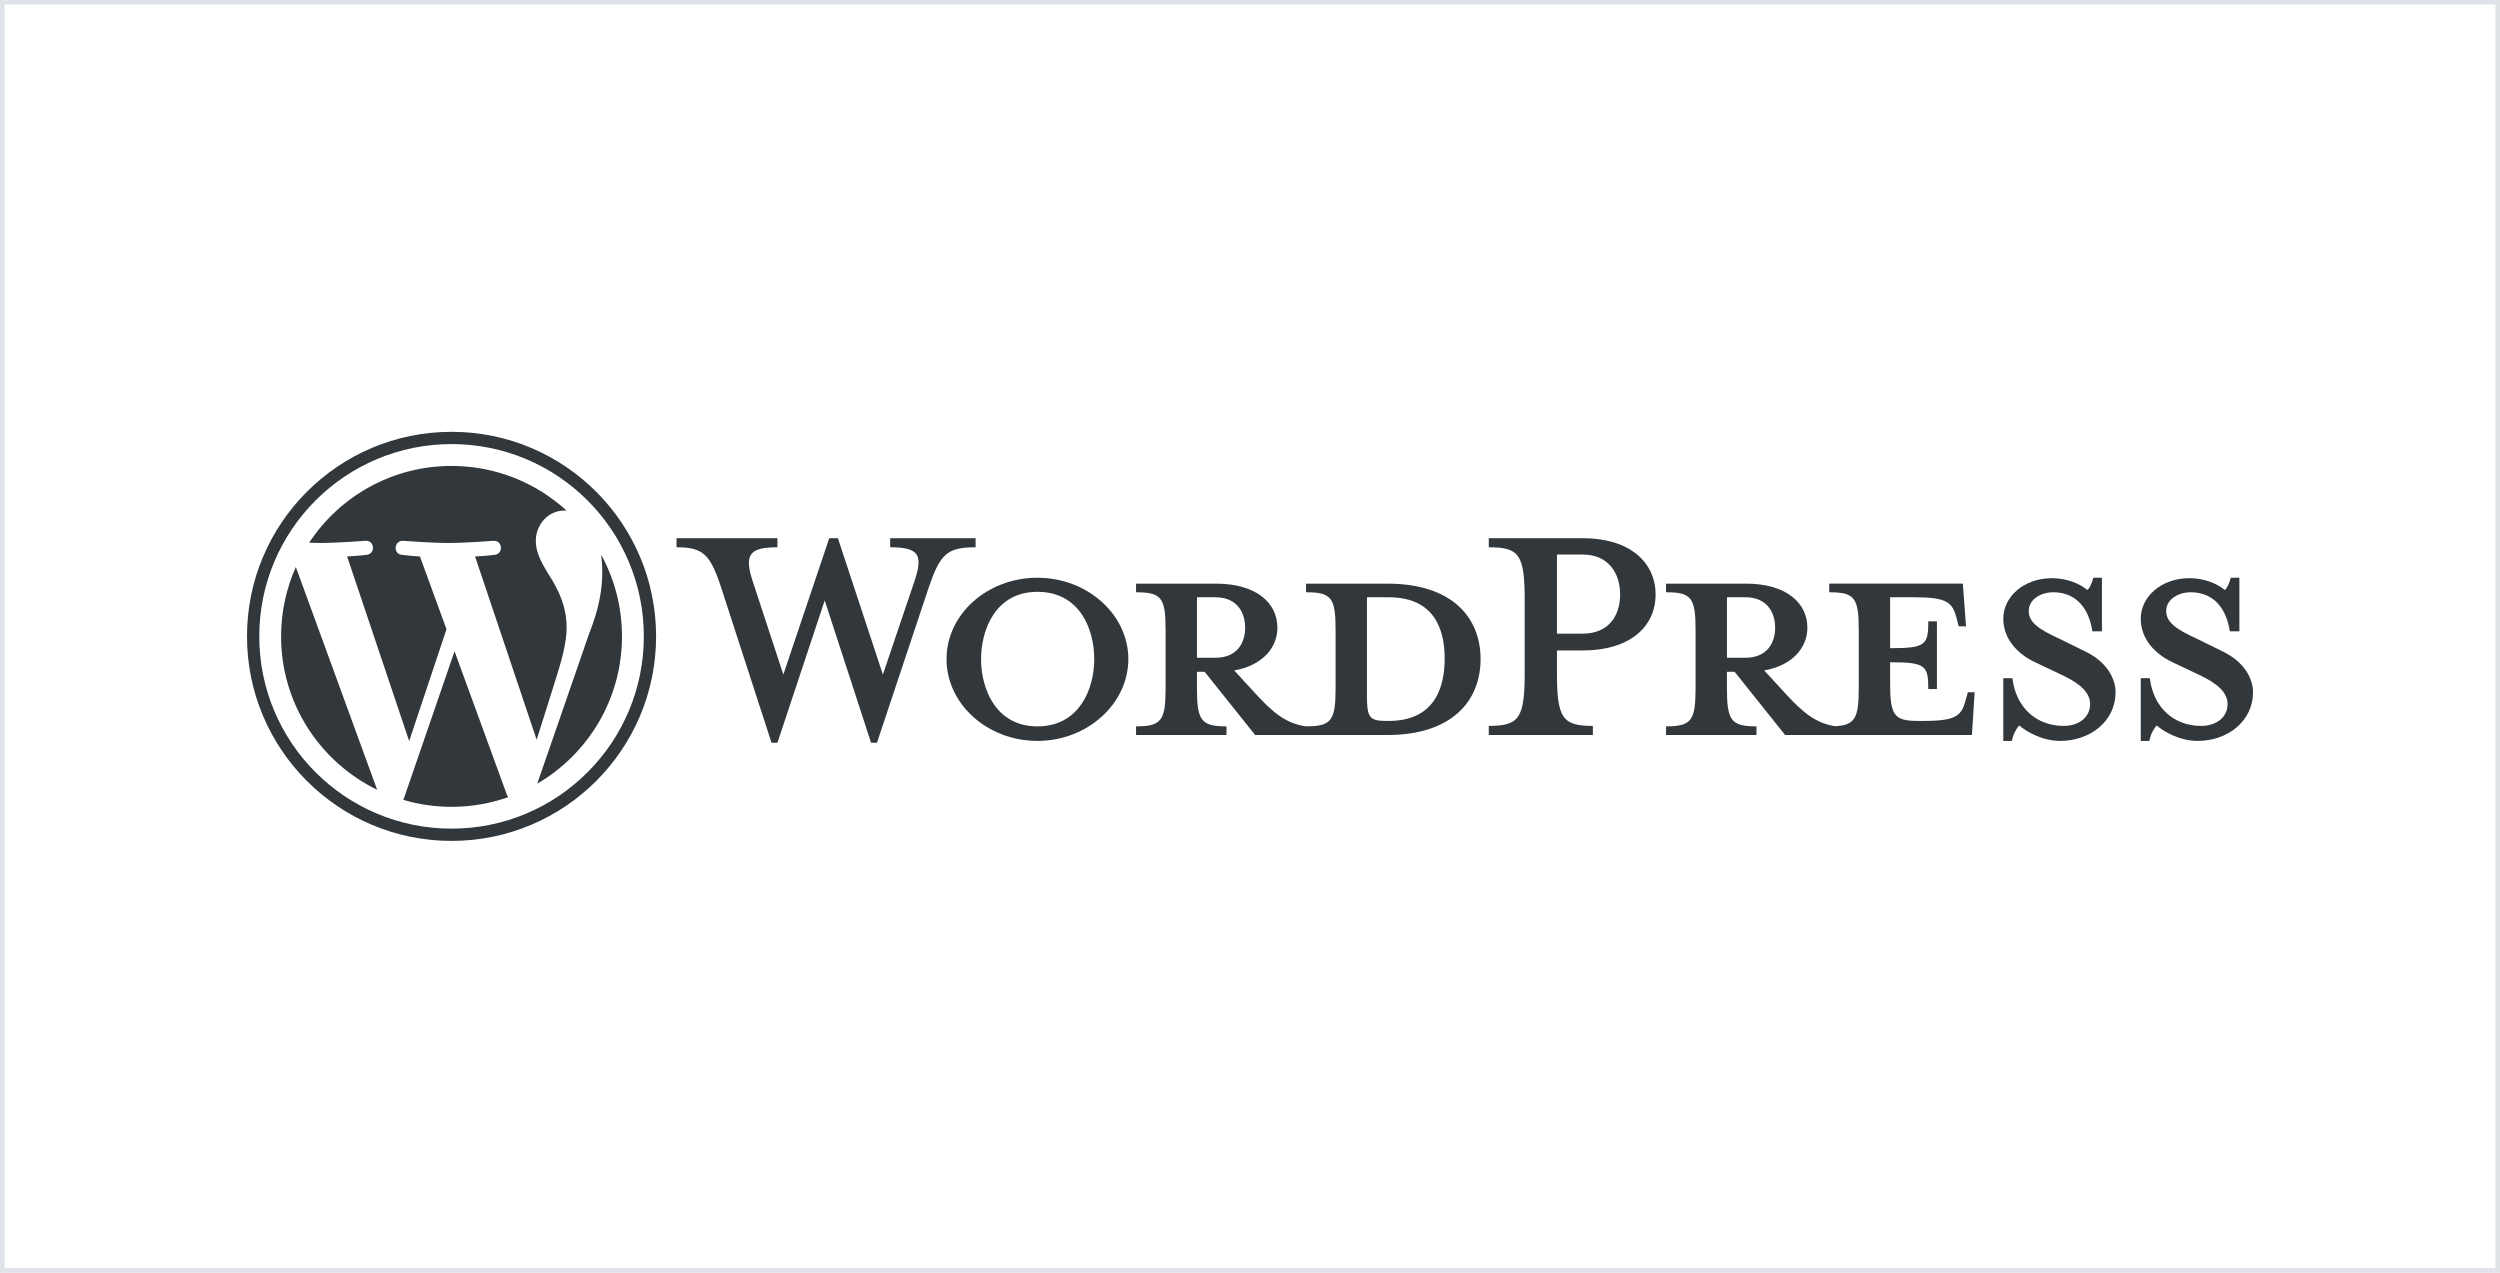
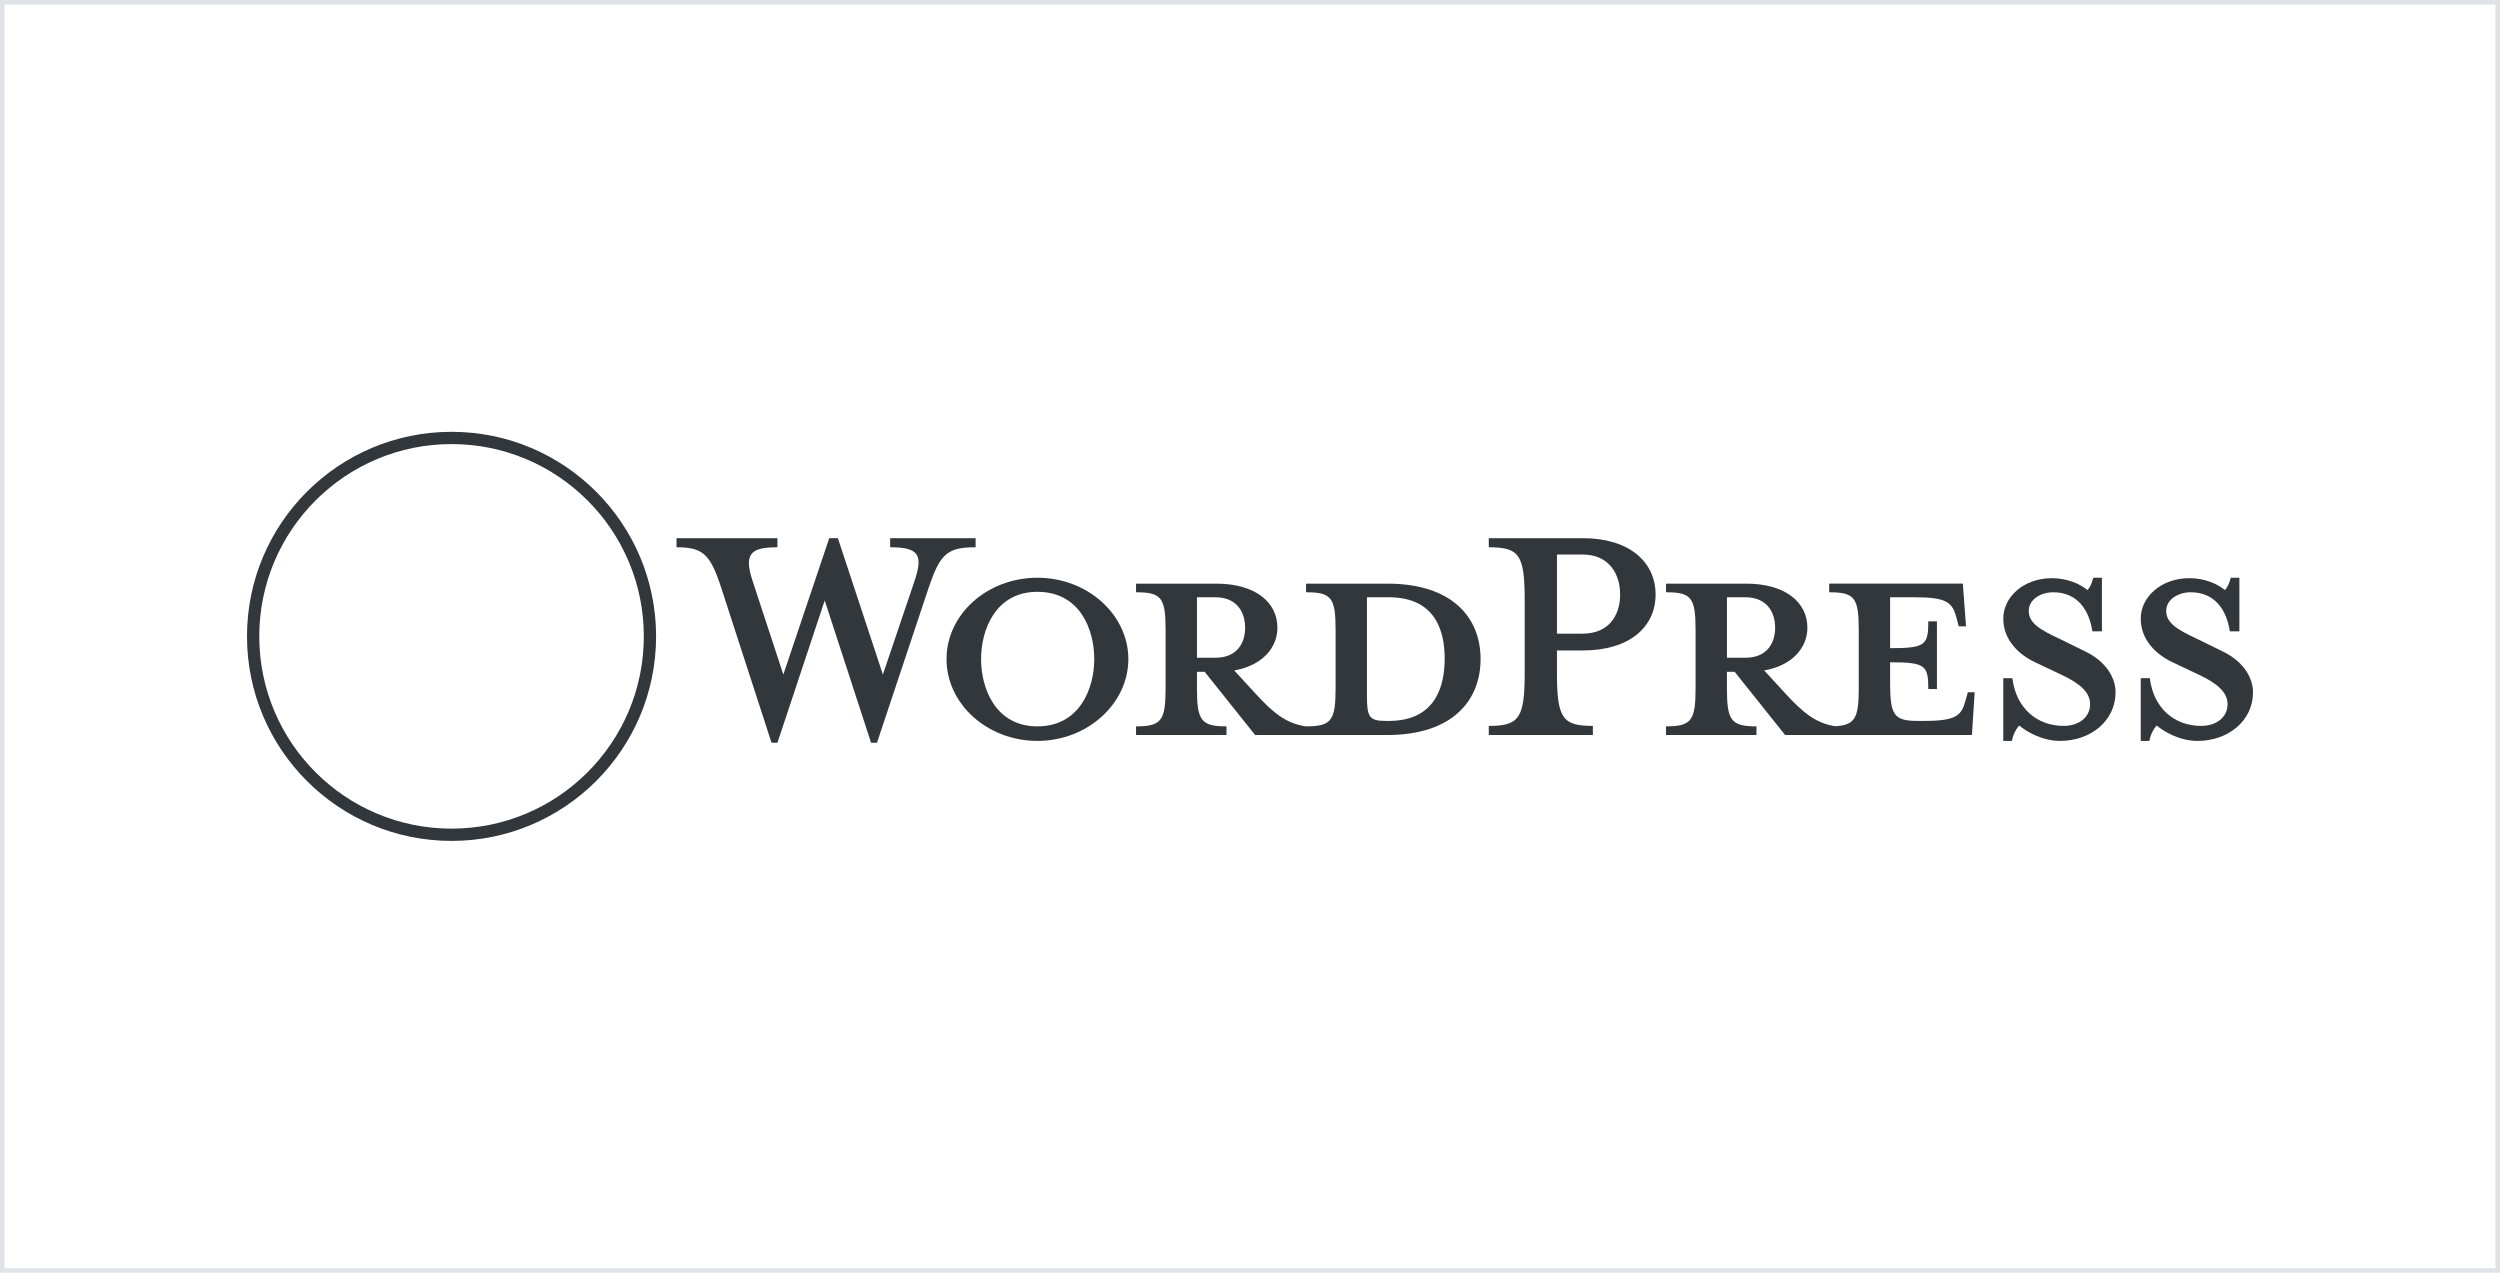
<svg xmlns="http://www.w3.org/2000/svg" id="Ebene_1" viewBox="0 0 1100 560">
  <defs>
    <style>.cls-1{fill:#dfe2e6;}.cls-1,.cls-2{stroke-width:0px;}.cls-2{fill:#32373c;}</style>
  </defs>
  <g id="Logotype">
    <g id="Wordmark">
      <path class="cls-2" d="m610.46,256.8h-35.8v3.8c11.2,0,13,2.4,13,16.6v25.6c0,14.2-1.8,16.8-13,16.8-8.6-1.2-14.4-5.8-22.4-14.6l-9.2-10c12.4-2.2,19-10,19-18.8,0-11-9.4-19.4-27-19.4h-35.2v3.8c11.2,0,13,2.4,13,16.6v25.6c0,14.2-1.8,16.8-13,16.8v3.8h39.8v-3.8c-11.2,0-13-2.6-13-16.8v-7.2h3.4l22.2,27.8h58.2c28.6,0,41-15.2,41-33.4s-12.4-33.2-41-33.2Zm-83.8,32.6v-26.6h8.2c9,0,13,6.2,13,13.4s-4,13.2-13,13.2h-8.2Zm84.4,27.8h-1.4c-7.2,0-8.2-1.8-8.2-11v-43.4h9.6c20.8,0,24.6,15.2,24.6,27s-3.8,27.4-24.6,27.4Z" />
      <path class="cls-2" d="m388.47,296.8l13.8-40.8c4-11.8,2.2-15.2-10.6-15.2v-4h37.6v4c-12.6,0-15.6,3-20.6,17.6l-22.8,68.4h-2.6l-20.4-62.6-20.8,62.6h-2.6l-22.2-68.4c-4.8-14.6-8-17.6-19.6-17.6v-4h44.4v4c-11.8,0-15,2.8-10.8,15.2l13.4,40.8,20.2-60h3.8l19.8,60Z" />
      <path class="cls-2" d="m456.47,326c-22,0-40-16.2-40-36s18-35.8,40-35.8,40,16.2,40,35.8-18,36-40,36Zm0-65.6c-18.4,0-24.8,16.6-24.8,29.6s6.4,29.6,24.8,29.6,25-16.4,25-29.6-6.4-29.6-25-29.6Z" />
      <path class="cls-2" d="m700.86,319.4v4h-45.8v-4c13.4,0,15.8-3.4,15.8-23.4v-32c0-20-2.4-23.2-15.8-23.2v-4h41.4c20.6,0,32,10.6,32,24.8s-11.4,24.6-32,24.6h-11.4v9.8c0,20,2.4,23.4,15.8,23.4Zm-4.4-75.4h-11.4v34.8h11.4c11.2,0,16.4-7.8,16.4-17.2s-5.2-17.6-16.4-17.6Z" />
      <path class="cls-2" d="m865.85,304.6l-1,3.6c-1.8,6.6-4,9-18.2,9h-2.8c-10.4,0-12.2-2.4-12.2-16.6v-9.2c15.6,0,16.8,1.4,16.8,11.8h3.8v-29.8h-3.8c0,10.4-1.2,11.8-16.8,11.8v-22.4h11c14.2,0,16.4,2.4,18.2,9l1,3.8h3.2l-1.4-18.8h-58.8v3.8c11.2,0,13,2.4,13,16.6v25.6c0,12.99-1.53,16.26-10.36,16.73-8.39-1.28-14.15-5.86-22.04-14.53l-9.2-10c12.4-2.2,19-10,19-18.8,0-11-9.4-19.4-27-19.4h-35.2v3.8c11.2,0,13,2.4,13,16.6v25.6c0,14.2-1.8,16.8-13,16.8v3.8h39.8v-3.8c-11.2,0-13-2.6-13-16.8v-7.2h3.4l22.2,27.8h82.2l1.2-18.8h-3Zm-105.99-15.2v-26.6h8.2c9,0,13,6.2,13,13.4s-4,13.2-13,13.2h-8.2Z" />
      <path class="cls-2" d="m906.45,326c-8,0-15-4.2-18-6.8-1,1-2.8,4-3.2,6.8h-3.8v-27.6h4c1.6,13.2,10.8,21,22.6,21,6.4,0,11.6-3.6,11.6-9.6,0-5.2-4.6-9.2-12.8-13l-11.4-5.4c-8-3.8-14-10.4-14-19.2,0-9.6,9-17.8,21.4-17.8,6.6,0,12.2,2.4,15.6,5.2,1-.8,2-3,2.6-5.4h3.8v23.6h-4.2c-1.4-9.4-6.6-17.2-17.2-17.2-5.6,0-10.8,3.2-10.8,8.2s4.2,8,13.8,12.4l11,5.4c9.6,4.6,13.4,12,13.4,18,0,12.6-11,21.4-24.4,21.4Z" />
      <path class="cls-2" d="m966.93,326c-8,0-15-4.2-18-6.8-1,1-2.8,4-3.2,6.8h-3.8v-27.6h4c1.6,13.2,10.8,21,22.6,21,6.4,0,11.6-3.6,11.6-9.6,0-5.2-4.6-9.2-12.8-13l-11.4-5.4c-8-3.8-14-10.4-14-19.2,0-9.6,9-17.8,21.4-17.8,6.6,0,12.2,2.4,15.6,5.2,1-.8,2-3,2.6-5.4h3.8v23.6h-4.2c-1.4-9.4-6.6-17.2-17.2-17.2-5.6,0-10.8,3.2-10.8,8.2s4.2,8,13.8,12.4l11,5.4c9.6,4.6,13.4,12,13.4,18,0,12.6-11,21.4-24.4,21.4Z" />
    </g>
    <g id="W_Mark">
      <path class="cls-2" d="m198.68,195.4c11.42,0,22.5,2.24,32.93,6.65,5.01,2.12,9.85,4.74,14.37,7.8,4.48,3.03,8.69,6.5,12.52,10.33,3.83,3.83,7.31,8.04,10.33,12.52,3.06,4.52,5.68,9.36,7.8,14.37,4.41,10.43,6.65,21.51,6.65,32.93s-2.24,22.5-6.65,32.93c-2.12,5.01-4.74,9.85-7.8,14.37-3.03,4.48-6.5,8.69-10.33,12.52-3.83,3.83-8.04,7.31-12.52,10.33-4.52,3.06-9.36,5.68-14.37,7.8-10.43,4.41-21.51,6.65-32.93,6.65s-22.5-2.24-32.93-6.65c-5.01-2.12-9.85-4.74-14.37-7.8-4.48-3.03-8.69-6.5-12.52-10.33-3.83-3.83-7.31-8.04-10.33-12.52-3.06-4.52-5.68-9.36-7.8-14.37-4.41-10.43-6.65-21.51-6.65-32.93s2.24-22.5,6.65-32.93c2.12-5.01,4.74-9.85,7.8-14.37,3.03-4.48,6.5-8.69,10.33-12.52,3.83-3.83,8.04-7.31,12.52-10.33,4.52-3.06,9.36-5.68,14.37-7.8,10.43-4.41,21.51-6.65,32.93-6.65m0-5.4c-49.71,0-90,40.29-90,90s40.29,90,90,90,90-40.29,90-90-40.29-90-90-90h0Z" />
-       <path class="cls-2" d="m123.68,280c0,29.69,17.25,55.34,42.27,67.5l-35.78-98.02c-4.16,9.33-6.49,19.65-6.49,30.52Zm125.63-3.78c0-9.27-3.33-15.69-6.18-20.68-3.8-6.18-7.37-11.41-7.37-17.59,0-6.89,5.23-13.31,12.59-13.31.33,0,.65.04.97.06-13.34-12.23-31.12-19.69-50.65-19.69-26.2,0-49.25,13.44-62.66,33.8,1.76.06,3.42.09,4.83.09,7.84,0,19.99-.95,19.99-.95,4.04-.24,4.52,5.7.48,6.18,0,0-4.06.48-8.58.71l27.31,81.24,16.42-49.22-11.68-32.01c-4.04-.24-7.87-.71-7.87-.71-4.04-.24-3.57-6.42.48-6.18,0,0,12.38.95,19.75.95,7.84,0,19.99-.95,19.99-.95,4.04-.24,4.52,5.7.48,6.18,0,0-4.07.48-8.58.71l27.1,80.62,7.74-24.52c3.44-10.71,5.45-18.31,5.45-24.72Zm-49.31,10.34l-22.51,65.39c6.72,1.98,13.83,3.06,21.19,3.06,8.73,0,17.11-1.51,24.91-4.25-.2-.32-.39-.66-.54-1.03l-23.05-63.16Zm64.5-42.54c.32,2.39.5,4.95.5,7.71,0,7.61-1.43,16.16-5.71,26.86l-22.91,66.23c22.3-13,37.29-37.16,37.29-64.82,0-13.04-3.33-25.3-9.19-35.98Z" />
    </g>
  </g>
  <path class="cls-1" d="m1098,2v556H2V2h1096m2-2H0v560h1100V0h0Z" />
</svg>